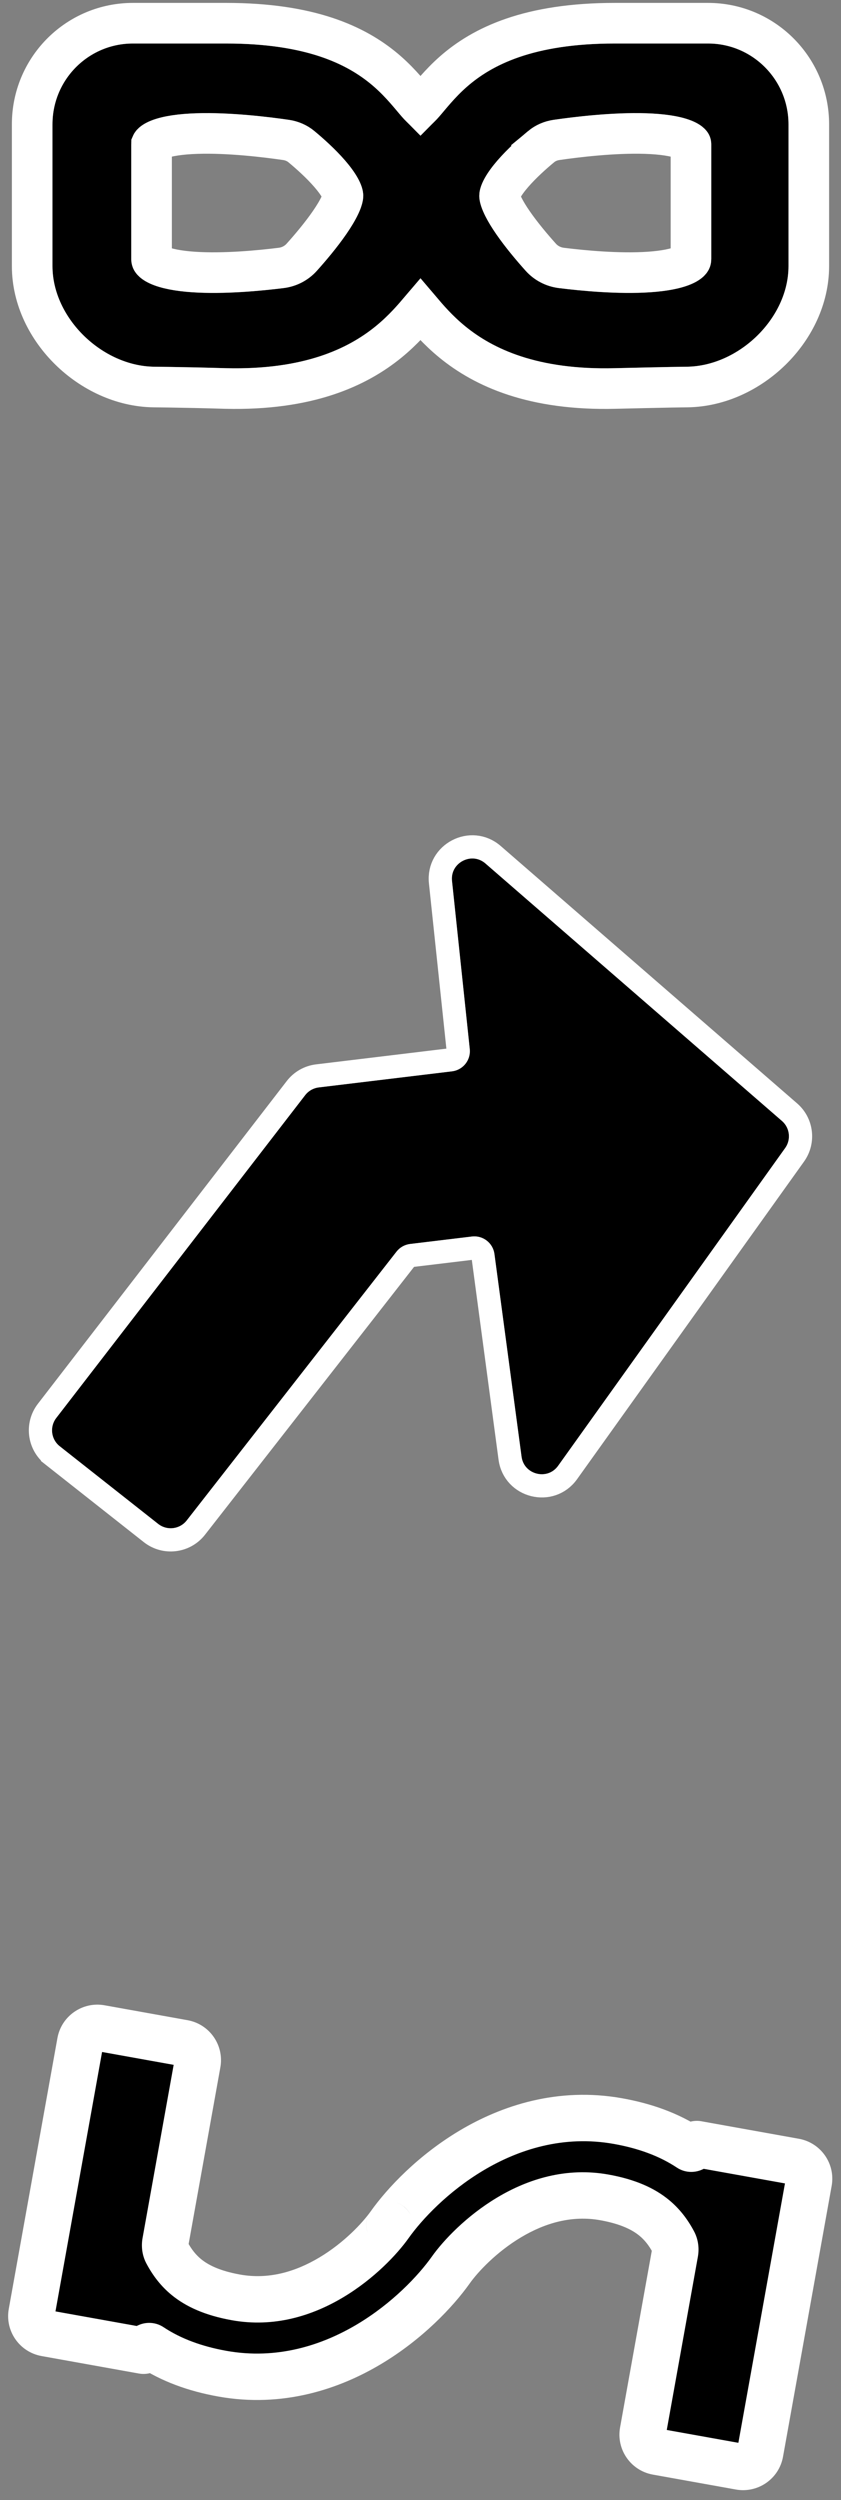
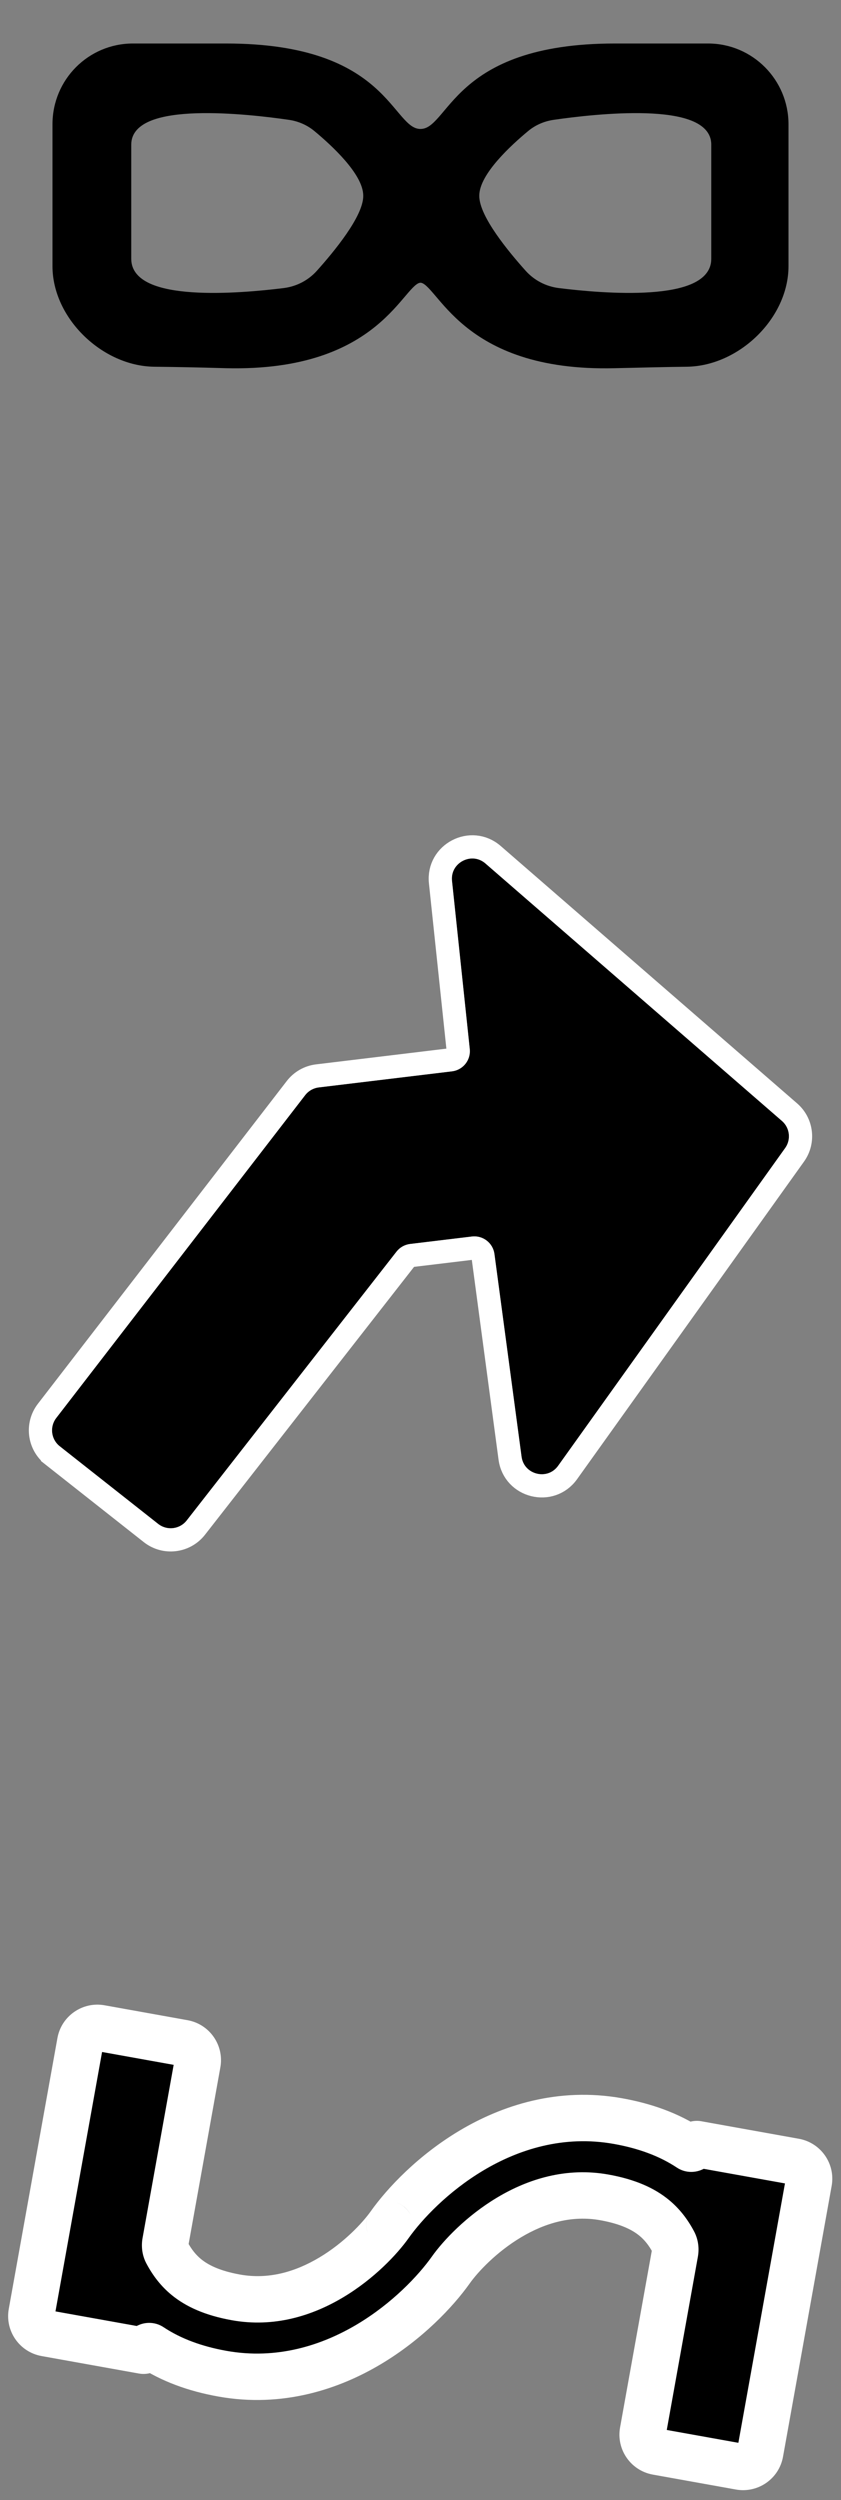
<svg xmlns="http://www.w3.org/2000/svg" fill="none" height="100%" overflow="visible" preserveAspectRatio="none" style="display: block;" viewBox="0 0 145 431" width="100%">
  <rect x="0" y="0" width="145" height="431" fill="#808080" stroke="none" />
  <g id="Frame 15">
    <g id="Group">
      <path d="M38.975 7.5C53.099 7.5 60.237 11.214 64.534 14.991C66.662 16.862 68.09 18.751 69.272 20.102C70.49 21.495 71.38 22.233 72.498 22.233C73.615 22.233 74.506 21.495 75.723 20.102C76.905 18.751 78.335 16.862 80.463 14.991C84.76 11.214 91.896 7.5 106.021 7.5H122.075C129.747 7.5 135.948 13.75 135.948 21.427V45.886C135.948 50.4 133.79 54.705 130.543 57.887C127.296 61.069 122.919 63.167 118.421 63.224C114.983 63.26 110.929 63.368 106.033 63.477C92.587 63.824 84.939 60.108 80.218 56.257C77.868 54.339 76.257 52.399 75.041 50.967C74.426 50.243 73.931 49.672 73.49 49.279C73.041 48.88 72.733 48.744 72.498 48.744C72.262 48.744 71.954 48.88 71.505 49.278C71.064 49.67 70.569 50.239 69.955 50.962C68.739 52.391 67.128 54.328 64.778 56.243C60.058 60.089 52.41 63.807 38.964 63.477H38.961C34.072 63.333 29.979 63.26 26.576 63.224C22.096 63.167 17.719 61.068 14.467 57.887C11.216 54.705 9.049 50.401 9.049 45.886V21.427C9.049 13.713 15.251 7.5 22.922 7.5H38.975ZM49.798 20.658C46.361 20.158 39.677 19.339 33.84 19.528C30.928 19.623 28.179 19.97 26.141 20.761C24.105 21.551 22.631 22.856 22.631 24.917V44.64C22.632 46.67 23.971 48.025 25.884 48.893C27.788 49.757 30.368 50.197 33.13 50.385C38.666 50.761 45.134 50.135 48.904 49.665C51.115 49.389 53.138 48.346 54.63 46.685C56.12 45.025 58.105 42.688 59.72 40.343C60.528 39.17 61.249 37.985 61.771 36.874C62.289 35.772 62.632 34.697 62.632 33.758C62.631 32.772 62.255 31.73 61.69 30.712C61.122 29.687 60.342 28.646 59.481 27.651C57.759 25.662 55.674 23.813 54.21 22.598C52.941 21.544 51.421 20.894 49.798 20.658ZM111.424 19.528C105.587 19.339 98.902 20.158 95.465 20.658C93.842 20.894 92.322 21.544 91.053 22.598C89.589 23.813 87.504 25.662 85.782 27.651C84.921 28.646 84.141 29.687 83.573 30.712C83.008 31.73 82.632 32.772 82.632 33.758C82.632 34.697 82.974 35.772 83.492 36.874C84.014 37.985 84.735 39.17 85.543 40.343C87.158 42.688 89.143 45.025 90.633 46.685C92.125 48.346 94.148 49.389 96.359 49.665C100.129 50.135 106.596 50.761 112.133 50.385C114.895 50.197 117.476 49.757 119.38 48.893C121.293 48.025 122.632 46.67 122.632 44.64V24.917C122.632 22.856 121.157 21.551 119.121 20.761C117.084 19.97 114.336 19.623 111.424 19.528Z" fill="black" id="Vector" />
-       <path d="M38.975 4L40.344 4.012C54.289 4.246 61.957 8.066 66.844 12.362C69.202 14.435 70.905 16.653 71.907 17.799C72.139 18.065 72.334 18.271 72.498 18.436C72.662 18.271 72.856 18.065 73.088 17.799C74.092 16.651 75.794 14.435 78.152 12.362C83.197 7.928 91.204 4 106.021 4H122.075L122.524 4.006C131.936 4.245 139.448 11.984 139.448 21.427V45.886L139.44 46.412C139.279 51.838 136.655 56.797 132.991 60.387C129.211 64.091 124.006 66.654 118.465 66.724H118.456L115.78 66.763C112.985 66.813 109.807 66.893 106.122 66.975C91.908 67.342 83.425 63.39 78.005 58.969C75.462 56.893 73.694 54.791 72.495 53.376C71.296 54.787 69.53 56.885 66.989 58.956C61.579 63.364 53.116 67.312 38.94 66.978H38.909L38.886 66.977C38.883 66.977 38.88 66.977 38.878 66.977L38.857 66.976C35.208 66.867 32.007 66.8 29.207 66.758L26.539 66.724H26.531C21.005 66.654 15.801 64.089 12.019 60.389C8.236 56.687 5.549 51.522 5.548 45.886V21.427L5.554 20.977C5.792 11.549 13.457 4 22.922 4H38.975ZM49.295 24.122C45.9 23.628 39.467 22.847 33.953 23.026C31.156 23.117 28.884 23.45 27.408 24.023C26.692 24.301 26.346 24.572 26.209 24.722C26.179 24.754 26.162 24.777 26.154 24.79C26.146 24.802 26.144 24.809 26.143 24.811C26.143 24.812 26.14 24.817 26.138 24.828C26.136 24.84 26.131 24.869 26.131 24.917V44.64L26.141 44.773C26.147 44.804 26.154 44.826 26.159 44.839C26.169 44.867 26.191 44.915 26.249 44.985C26.379 45.145 26.69 45.415 27.33 45.705C28.658 46.308 30.737 46.714 33.367 46.893C38.554 47.245 44.747 46.657 48.47 46.192C49.858 46.019 51.106 45.37 52.025 44.347C53.474 42.732 55.346 40.523 56.838 38.357C57.583 37.274 58.192 36.262 58.603 35.386L58.752 35.056C59.062 34.33 59.132 33.912 59.132 33.758C59.131 33.617 59.058 33.183 58.629 32.408C58.219 31.669 57.604 30.831 56.835 29.942C55.295 28.164 53.377 26.456 51.973 25.29C51.226 24.67 50.313 24.27 49.295 24.122ZM111.311 23.026C105.797 22.847 99.364 23.628 95.968 24.122C94.95 24.27 94.036 24.669 93.289 25.289L93.29 25.29C91.886 26.456 89.968 28.164 88.428 29.942C87.659 30.831 87.044 31.669 86.634 32.408C86.205 33.183 86.132 33.617 86.132 33.758C86.132 33.934 86.223 34.455 86.66 35.386L86.823 35.721C87.225 36.516 87.773 37.41 88.425 38.357C89.917 40.523 91.789 42.732 93.238 44.347C94.157 45.37 95.405 46.019 96.793 46.192C100.516 46.657 106.709 47.245 111.896 46.893C114.525 46.714 116.605 46.308 117.934 45.705C118.573 45.415 118.884 45.145 119.015 44.985C119.073 44.915 119.093 44.867 119.104 44.839C119.113 44.812 119.132 44.754 119.132 44.64V24.917C119.132 24.869 119.127 24.84 119.124 24.828C119.122 24.817 119.12 24.812 119.119 24.811C119.119 24.809 119.116 24.802 119.109 24.79C119.1 24.777 119.084 24.754 119.054 24.722C118.917 24.572 118.57 24.301 117.855 24.023C116.378 23.45 114.107 23.117 111.311 23.026Z" id="Vector_2" stroke="white" stroke-width="7" />
    </g>
    <g id="Group_2">
      <path d="M77.933 151.881C77.599 148.721 81.309 146.788 83.708 148.871L134.818 193.249C136.181 194.433 136.42 196.458 135.371 197.927L96.238 252.69C94.393 255.271 90.342 254.264 89.921 251.119L85.248 216.185C84.994 214.287 83.261 212.945 81.359 213.175L70.706 214.46C69.781 214.571 68.939 215.047 68.366 215.781L32.193 262.126C30.999 263.655 28.789 263.922 27.266 262.72L10.305 249.339C8.799 248.151 8.53 245.973 9.701 244.454L52.614 188.806C53.187 188.063 54.035 187.581 54.967 187.468L77.931 184.698C79.83 184.469 81.193 182.758 80.992 180.856L77.933 151.881Z" fill="black" id="Vector_3" />
      <path d="M75.944 152.091C75.42 147.126 81.249 144.087 85.019 147.361L136.129 191.739C138.271 193.598 138.647 196.782 136.998 199.09L97.865 253.853C94.967 257.909 88.6 256.325 87.939 251.384L83.265 216.451C83.156 215.637 82.413 215.062 81.599 215.161L70.945 216.446C70.549 216.494 70.188 216.697 69.942 217.011L33.77 263.356C31.894 265.759 28.42 266.178 26.027 264.29L9.066 250.91L9.066 250.909C6.7 249.042 6.277 245.619 8.117 243.233L51.03 187.585C51.931 186.417 53.263 185.659 54.727 185.483L77.691 182.712C78.505 182.614 79.09 181.881 79.004 181.066L75.944 152.091Z" id="Vector_4" stroke="white" stroke-width="4" />
    </g>
    <g id="Group_3">
-       <path d="M28.514 386.554C28.404 387.164 28.48 387.796 28.77 388.344C29.717 390.134 30.822 391.484 32.099 392.538C33.964 394.076 36.624 395.34 40.688 396.07C46.758 397.161 52.351 395.468 57.111 392.625C61.936 389.744 65.51 385.898 67.172 383.559C69.785 379.879 74.685 374.692 81.264 370.763C87.909 366.794 96.652 363.898 106.574 365.68C111.239 366.518 115.372 368.011 118.911 370.357C119.208 370.554 119.614 370.387 119.677 370.036C119.724 369.772 119.977 369.596 120.242 369.644L137.03 372.659C138.66 372.952 139.745 374.511 139.452 376.142L131.065 422.831C130.772 424.462 129.213 425.547 127.582 425.254L113.268 422.683C111.638 422.39 110.553 420.83 110.846 419.2L116.388 388.347C116.497 387.738 116.422 387.105 116.132 386.558C115.184 384.767 114.078 383.416 112.8 382.361C110.936 380.823 108.276 379.559 104.212 378.829C98.142 377.739 92.549 379.431 87.788 382.274C82.965 385.155 79.39 388.999 77.728 391.338C77.728 391.339 77.728 391.339 77.728 391.34C77.728 391.34 77.728 391.34 77.728 391.341C75.114 395.02 70.214 400.207 63.636 404.136C56.99 408.105 48.248 411.001 38.327 409.219C33.662 408.381 29.53 406.888 25.992 404.543C25.695 404.346 25.288 404.513 25.225 404.864C25.177 405.129 24.924 405.306 24.659 405.258L7.873 402.243C6.242 401.95 5.158 400.39 5.451 398.76L13.838 352.069C14.13 350.439 15.69 349.354 17.321 349.647L31.634 352.218C33.264 352.511 34.349 354.07 34.056 355.701L28.514 386.554Z" fill="black" id="Vector_5" />
+       <path d="M28.514 386.554C28.404 387.164 28.48 387.796 28.77 388.344C29.717 390.134 30.822 391.484 32.099 392.538C33.964 394.076 36.624 395.34 40.688 396.07C46.758 397.161 52.351 395.468 57.111 392.625C61.936 389.744 65.51 385.898 67.172 383.559C69.785 379.879 74.685 374.692 81.264 370.763C87.909 366.794 96.652 363.898 106.574 365.68C111.239 366.518 115.372 368.011 118.911 370.357C119.208 370.554 119.614 370.387 119.677 370.036C119.724 369.772 119.977 369.596 120.242 369.644L137.03 372.659C138.66 372.952 139.745 374.511 139.452 376.142L131.065 422.831C130.772 424.462 129.213 425.547 127.582 425.254L113.268 422.683C111.638 422.39 110.553 420.83 110.846 419.2L116.388 388.347C116.497 387.738 116.422 387.105 116.132 386.558C115.184 384.767 114.078 383.416 112.8 382.361C110.936 380.823 108.276 379.559 104.212 378.829C98.142 377.739 92.549 379.431 87.788 382.274C82.965 385.155 79.39 388.999 77.728 391.338C77.728 391.339 77.728 391.339 77.728 391.34C77.728 391.34 77.728 391.34 77.728 391.341C75.114 395.02 70.214 400.207 63.636 404.136C56.99 408.105 48.248 411.001 38.327 409.219C25.695 404.346 25.288 404.513 25.225 404.864C25.177 405.129 24.924 405.306 24.659 405.258L7.873 402.243C6.242 401.95 5.158 400.39 5.451 398.76L13.838 352.069C14.13 350.439 15.69 349.354 17.321 349.647L31.634 352.218C33.264 352.511 34.349 354.07 34.056 355.701L28.514 386.554Z" fill="black" id="Vector_5" />
      <g id="Mask group">
        <mask height="87" id="mask0_0_20" maskUnits="userSpaceOnUse" style="mask-type:luminance" width="145" x="0" y="344">
          <g id="Group_4">
            <path d="M144.996 344.472H0V430.524H144.996V344.472Z" fill="white" id="Vector_6" />
            <path d="M28.514 386.554C28.404 387.164 28.48 387.796 28.77 388.344C29.717 390.134 30.822 391.484 32.099 392.538C33.964 394.076 36.624 395.34 40.688 396.07C46.758 397.161 52.351 395.468 57.111 392.625C61.936 389.744 65.51 385.898 67.172 383.559C69.785 379.879 74.685 374.692 81.264 370.763C87.909 366.794 96.652 363.898 106.574 365.68C111.239 366.518 115.372 368.011 118.911 370.357C119.208 370.554 119.614 370.387 119.677 370.036C119.724 369.772 119.977 369.596 120.242 369.644L137.03 372.659C138.66 372.952 139.745 374.511 139.452 376.142L131.065 422.831C130.772 424.462 129.213 425.547 127.582 425.254L113.268 422.683C111.638 422.39 110.553 420.83 110.846 419.2L116.388 388.347C116.497 387.738 116.422 387.105 116.132 386.558C115.184 384.767 114.078 383.416 112.8 382.361C110.936 380.823 108.276 379.559 104.212 378.829C98.142 377.739 92.549 379.431 87.788 382.274C82.965 385.155 79.39 388.999 77.728 391.338C77.728 391.339 77.728 391.339 77.728 391.34C77.728 391.34 77.728 391.34 77.728 391.341C75.114 395.02 70.214 400.207 63.636 404.136C56.99 408.105 48.248 411.001 38.327 409.219C33.662 408.381 29.53 406.888 25.992 404.543C25.695 404.346 25.288 404.513 25.225 404.864C25.177 405.129 24.924 405.306 24.659 405.258L7.873 402.243C6.242 401.95 5.158 400.39 5.451 398.76L13.838 352.069C14.13 350.439 15.69 349.354 17.321 349.647L31.634 352.218C33.264 352.511 34.349 354.07 34.056 355.701L28.514 386.554Z" fill="black" id="Vector_7" />
          </g>
        </mask>
        <g mask="url(#mask0_0_20)">
          <path d="M28.77 388.344L25.235 390.216C26.405 392.425 27.831 394.202 29.553 395.623L32.099 392.538L34.645 389.453C33.812 388.765 33.03 387.842 32.305 386.472L28.77 388.344ZM32.099 392.538L29.553 395.623C32.071 397.7 35.418 399.187 39.981 400.007L40.688 396.07L41.396 392.133C37.83 391.493 35.857 390.452 34.645 389.453L32.099 392.538ZM40.688 396.07L39.981 400.007C47.257 401.314 53.828 399.245 59.162 396.06L57.111 392.625L55.06 389.191C50.874 391.691 46.26 393.007 41.396 392.133L40.688 396.07ZM57.111 392.625L59.162 396.06C64.52 392.86 68.49 388.61 70.433 385.875L67.172 383.559L63.911 381.242C62.53 383.186 59.352 386.628 55.06 389.191L57.111 392.625ZM67.172 383.559L70.433 385.874C72.764 382.591 77.269 377.808 83.315 374.197L81.264 370.763L79.213 367.329C72.102 371.575 66.806 377.166 63.911 381.242L67.172 383.559ZM81.264 370.763L83.315 374.197C89.391 370.568 97.156 368.053 105.867 369.617L106.574 365.68L107.281 361.743C96.149 359.744 86.427 363.021 79.213 367.329L81.264 370.763ZM106.574 365.68L105.867 369.617C110.127 370.382 113.716 371.712 116.701 373.691L118.911 370.357L121.121 367.023C117.029 364.31 112.352 362.654 107.281 361.743L106.574 365.68ZM120.242 369.644L119.535 373.581L136.322 376.596L137.03 372.659L137.737 368.722L120.949 365.707L120.242 369.644ZM139.452 376.142L135.515 375.435L127.128 422.124L131.065 422.831L135.002 423.539L143.389 376.849L139.452 376.142ZM127.582 425.254L128.289 421.317L113.975 418.746L113.268 422.683L112.561 426.62L126.875 429.191L127.582 425.254ZM110.846 419.2L114.783 419.907L120.325 389.055L116.388 388.347L112.451 387.64L106.909 418.492L110.846 419.2ZM116.132 386.558L119.667 384.686C118.496 382.474 117.068 380.697 115.346 379.276L112.8 382.361L110.254 385.446C111.089 386.135 111.872 387.059 112.597 388.43L116.132 386.558ZM112.8 382.361L115.346 379.276C112.829 377.199 109.482 375.712 104.919 374.892L104.212 378.829L103.505 382.766C107.07 383.407 109.043 384.447 110.254 385.446L112.8 382.361ZM104.212 378.829L104.919 374.892C97.643 373.585 91.072 375.654 85.737 378.84L87.788 382.274L89.839 385.708C94.025 383.208 98.641 381.892 103.505 382.766L104.212 378.829ZM87.788 382.274L85.737 378.84C80.381 382.038 76.411 386.286 74.467 389.021L77.728 391.338L80.988 393.655C82.37 391.712 85.548 388.271 89.839 385.708L87.788 382.274ZM77.728 391.341L74.467 389.024C72.135 392.308 67.63 397.091 61.585 400.702L63.636 404.136L65.686 407.57C72.797 403.324 78.094 397.733 80.989 393.657L77.728 391.341ZM63.636 404.136L61.585 400.702C55.508 404.331 47.744 406.847 39.034 405.282L38.327 409.219L37.619 413.156C48.751 415.156 58.472 411.878 65.686 407.57L63.636 404.136ZM38.327 409.219L39.034 405.282C34.776 404.517 31.187 403.187 28.202 401.209L25.992 404.543L23.782 407.877C27.874 410.589 32.549 412.245 37.619 413.156L38.327 409.219ZM24.659 405.258L25.366 401.321L8.58 398.306L7.873 402.243L7.166 406.18L23.952 409.195L24.659 405.258ZM5.451 398.76L9.388 399.467L17.775 352.777L13.838 352.069L9.901 351.362L1.514 398.052L5.451 398.76ZM17.321 349.647L16.613 353.584L30.926 356.155L31.634 352.218L32.341 348.281L18.028 345.71L17.321 349.647ZM34.056 355.701L30.119 354.994L24.577 385.847L28.514 386.554L32.451 387.261L37.993 356.408L34.056 355.701ZM31.634 352.218L30.926 356.155C30.383 356.057 30.021 355.538 30.119 354.994L34.056 355.701L37.993 356.408C38.676 352.603 36.146 348.965 32.341 348.281L31.634 352.218ZM13.838 352.069L17.775 352.777C17.677 353.32 17.157 353.682 16.613 353.584L17.321 349.647L18.028 345.71C14.223 345.027 10.584 347.557 9.901 351.362L13.838 352.069ZM25.225 404.864L21.288 404.157C21.631 402.248 23.457 400.978 25.366 401.321L24.659 405.258L23.952 409.195C26.391 409.633 28.724 408.011 29.162 405.572L25.225 404.864ZM25.992 404.543L28.202 401.209C25.585 399.475 21.876 400.884 21.288 404.157L25.225 404.864L29.162 405.572C28.7 408.143 25.805 409.218 23.782 407.877L25.992 404.543ZM77.728 391.34L74.444 393.623C73.514 392.286 73.457 390.445 74.467 389.024L77.728 391.341L80.989 393.657C81.999 392.235 81.942 390.394 81.012 389.056L77.728 391.34ZM77.728 391.338L74.467 389.021C73.443 390.463 73.527 392.305 74.444 393.623L77.728 391.34L81.012 389.056C81.928 390.373 82.012 392.215 80.988 393.655L77.728 391.338ZM116.388 388.347L120.325 389.055C120.573 387.672 120.424 386.116 119.667 384.686L116.132 386.558L112.597 388.43C112.42 388.095 112.422 387.803 112.451 387.64L116.388 388.347ZM113.268 422.683L113.975 418.746C114.519 418.843 114.881 419.363 114.783 419.907L110.846 419.2L106.909 418.492C106.225 422.297 108.756 425.936 112.561 426.62L113.268 422.683ZM137.03 372.659L136.322 376.596C135.779 376.498 135.417 375.979 135.515 375.435L139.452 376.142L143.389 376.849C144.072 373.044 141.542 369.406 137.737 368.722L137.03 372.659ZM118.911 370.357L116.701 373.691C119.317 375.425 123.026 374.017 123.614 370.744L119.677 370.036L115.74 369.329C116.202 366.757 119.098 365.682 121.121 367.023L118.911 370.357ZM119.677 370.036L123.614 370.744C123.271 372.653 121.445 373.924 119.535 373.581L120.242 369.644L120.949 365.707C118.51 365.268 116.178 366.89 115.74 369.329L119.677 370.036ZM67.172 383.559L70.433 385.875C72.28 383.276 70.508 380.094 67.879 379.621L67.172 383.559L66.464 387.495C63.835 387.023 62.064 383.841 63.911 381.242L67.172 383.559ZM67.172 383.559L67.879 379.621C70.589 380.108 72.233 383.34 70.433 385.874L67.172 383.559L63.911 381.242C62.111 383.777 63.754 387.008 66.464 387.495L67.172 383.559ZM131.065 422.831L127.128 422.124C127.226 421.581 127.746 421.219 128.289 421.317L127.582 425.254L126.875 429.191C130.68 429.874 134.319 427.344 135.002 423.539L131.065 422.831ZM7.873 402.243L8.58 398.306C9.124 398.403 9.485 398.923 9.388 399.467L5.451 398.76L1.514 398.052C0.83 401.858 3.361 405.496 7.166 406.18L7.873 402.243ZM28.77 388.344L32.305 386.472C32.482 386.807 32.48 387.098 32.451 387.261L28.514 386.554L24.577 385.847C24.329 387.229 24.478 388.786 25.235 390.216L28.77 388.344Z" fill="white" id="Vector_8" />
        </g>
      </g>
    </g>
  </g>
</svg>